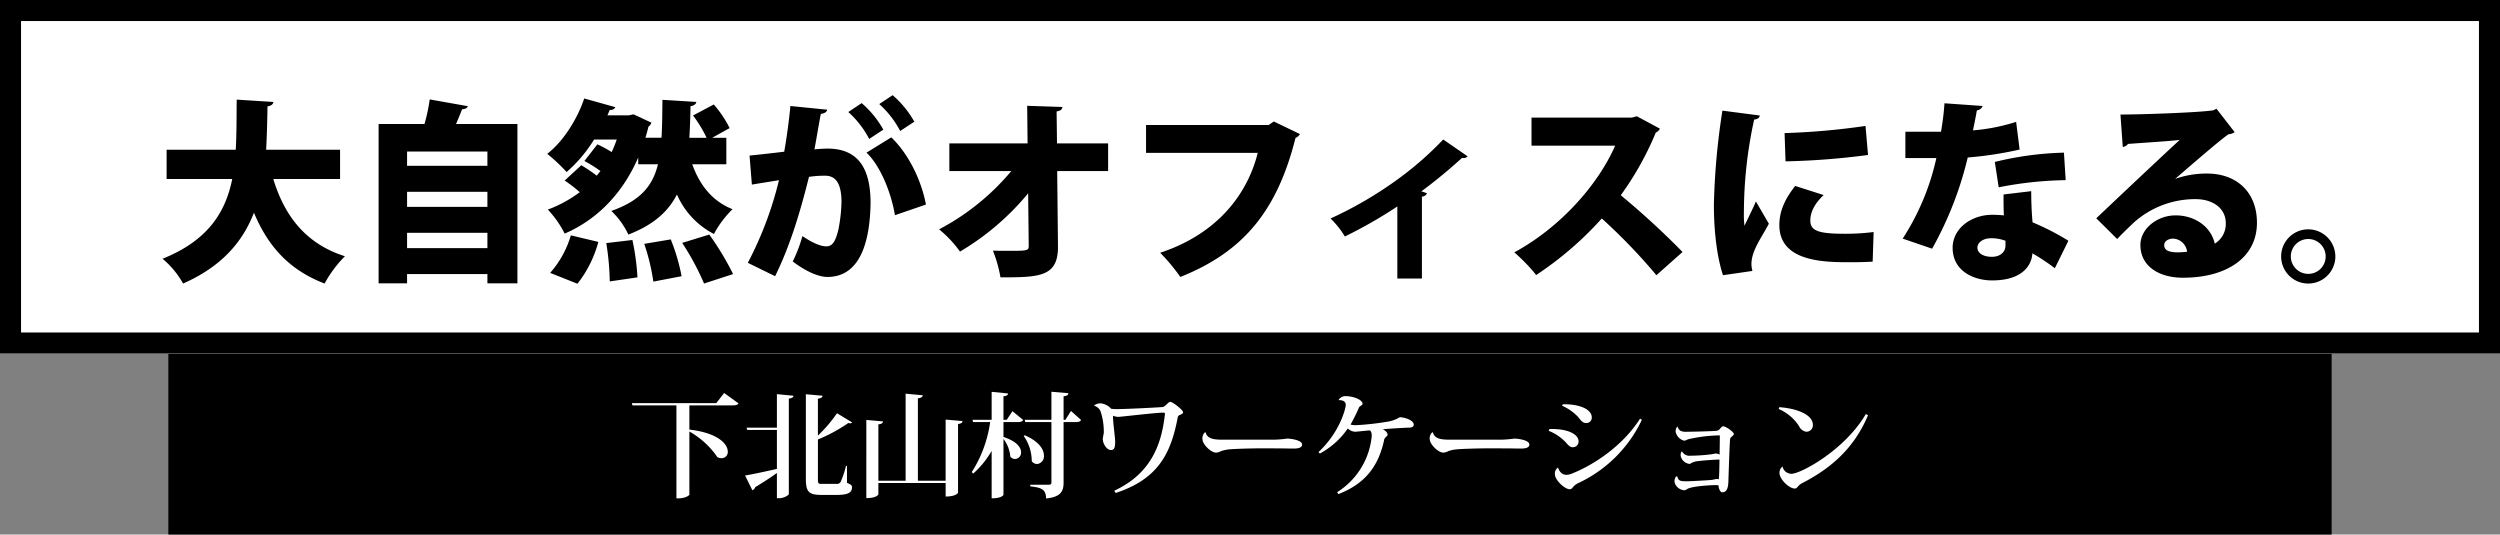
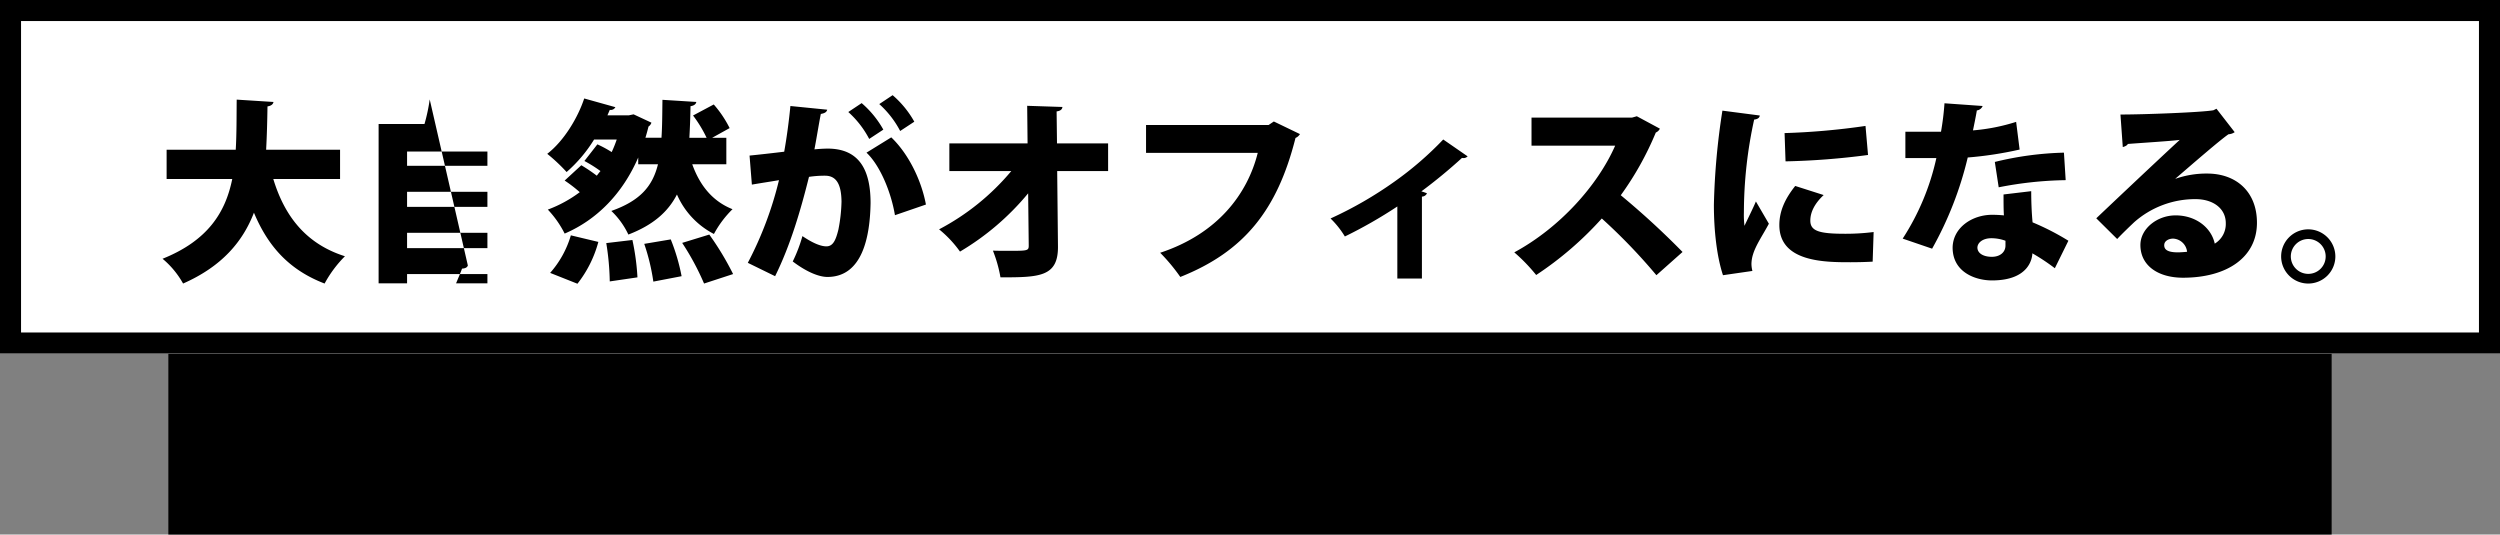
<svg xmlns="http://www.w3.org/2000/svg" width="594" height="127" viewBox="0 0 594 127">
  <rect x="0" y="0" width="594" height="127" fill="#808080" stroke="none" />
  <g id="グループ_205" data-name="グループ 205" transform="translate(-443 -373)">
    <rect id="長方形_13" data-name="長方形 13" width="514" height="43" transform="translate(483 457)" />
    <rect id="長方形_14" data-name="長方形 14" width="594" height="84" transform="translate(443 373)" fill="#fff" />
    <path id="長方形_14_-_アウトライン" data-name="長方形 14 - アウトライン" d="M5,5V79H589V5H5M0,0H594V84H0Z" transform="translate(443 373)" />
-     <path id="パス_1764" data-name="パス 1764" d="M117.2,3.777H97.134l.135.54h10.449V26.4h.567c1.512,0,2.511-.675,2.511-.891V10.527a19.839,19.839,0,0,1,6.642,6.075,2.16,2.16,0,0,0,1.026.27,1.464,1.464,0,0,0,1.458-1.566c0-1.755-2.214-4.428-9.126-5.238V4.317h10.341c.783,0,1.134-.135,1.323-.486l-3.4-2.457Zm7.182,5.832.162.54h7.047V19.41c-3.186.729-6.183,1.35-7.56,1.566l1.728,3.51a1.139,1.139,0,0,0,.675-.729c2.187-1.323,3.888-2.457,5.157-3.375v5.994h.567c1.053,0,2.268-.7,2.268-1.026V2.7c.837-.108,1.053-.3,1.107-.675l-3.942-.378V9.609ZM148,18.708a21.8,21.8,0,0,1-1.269,3.807,1.009,1.009,0,0,1-.972.459H142.2c-.756,0-.864-.108-.864-1.188V12.417A37.219,37.219,0,0,0,148.569,8.5a1.484,1.484,0,0,0,.432.081.507.507,0,0,0,.459-.216L145.869,6.18a33.361,33.361,0,0,1-4.536,5.319V2.724c.837-.108,1.053-.324,1.107-.7l-3.969-.351V21.678c0,3.132.621,3.915,3.726,3.915h3.618c2.754,0,3.618-.594,3.618-1.809,0-.432-.135-.621-1.188-1.053V18.708Zm23.679,3.51h-6.588V2.643c.81-.108,1.107-.324,1.161-.729l-4.077-.378V22.218H155.7V8.826c.837-.081,1.053-.324,1.107-.7l-3.969-.351V26.349c2.457,0,2.862-.837,2.862-.891v-2.7h15.984v3.213c2.511,0,2.943-.864,2.943-.918V8.745c.81-.108,1.026-.324,1.08-.7l-4.023-.351ZM200.139,7.746h-.432V2.157c.972-.135,1.107-.351,1.134-.729l-4.023-.351V7.746h-6.345l.135.54h6.21V22.6c0,.378-.135.567-.621.567h-4.4v.405c3,.27,3.7.945,3.753,2.862,3.645-.351,4.158-1.863,4.158-3.807V8.286H202.6c.7,0,1.053-.135,1.269-.486l-2.4-2.16Zm-14.715,0V2.157c.81-.081,1.053-.3,1.08-.675L182.616,1.1V7.746h-4.563l.162.54h4.05a29.713,29.713,0,0,1-4.374,11.88l.351.351a21.954,21.954,0,0,0,4.374-5.373V26.4c2.43,0,2.808-.783,2.808-.837V12.282a7.944,7.944,0,0,1,1.62,4.185,1.443,1.443,0,0,0,1.134.594,1.517,1.517,0,0,0,1.431-1.593c0-1.134-1.026-2.619-4.185-3.645V8.286h3.4c.7,0,1.053-.135,1.3-.486l-2.565-2.106-1.35,2.052Zm4.806,3.834a10.484,10.484,0,0,1,1.917,5.994,1.589,1.589,0,0,0,1.269.675,1.834,1.834,0,0,0,1.62-2.025c0-1.4-1.107-3.321-4.563-4.806Zm16.794-7.155a2.308,2.308,0,0,1,1.485,1.35,15.536,15.536,0,0,1,.756,4.914c0,.459-.243,1.215-.243,1.62,0,1.134.972,2.619,1.917,2.619.864,0,1.026-.675,1.026-2.079,0-.918-.621-5.211-.486-6.075a2.949,2.949,0,0,0,1.242.27c.648,0,8.937-1,10.638-1,.351,0,.432.108.432.27a1.013,1.013,0,0,1-.027.27c-.837,7.479-3.591,14.094-12.015,18.009l.324.54c10.314-3.375,13.149-9.639,14.742-17.874a.78.78,0,0,1,.4-.621c.324-.135.891-.324.891-.675,0-.54-2.43-2.484-3.078-2.484-.243,0-.54.324-.918.675-.4.351-.594.54-.972.567-2.727.189-9.1.486-10.854.486a11.425,11.425,0,0,1-1.269-.081,3.875,3.875,0,0,0-2.565-1.3,2.638,2.638,0,0,0-1.431.459ZM237.7,12.471c-2,0-3.861-.081-4.239-1.755l-.189.027a1.9,1.9,0,0,0-.567,1.593c0,1.188,1.971,3.213,3.267,3.213a3.066,3.066,0,0,0,1.188-.378,8.623,8.623,0,0,1,1.917-.405c1.539-.135,5.373-.243,7.965-.243,2.241,0,4.428.027,5.508.027.621.027,1.431.027,1.89.027,1.215,0,1.944-.3,1.944-.945,0-.945-2.106-1.35-3.51-1.431a26.469,26.469,0,0,1-3.24.27Zm27.378-9.4c.108,0,1.674-.108,1.674,1.134,0,.837-1.431,6.534-6.48,11.205l.324.351A18.928,18.928,0,0,0,267.234,9.8a2.7,2.7,0,0,0,1.809.783c.162,0,3.159-.324,3.4-.324.351.162.486.675.486,1.3A17.664,17.664,0,0,1,264.7,24.945l.3.459c6.966-2.7,9.612-7.29,10.827-12.663a1.4,1.4,0,0,1,.567-1,.662.662,0,0,0,.3-.486c0-.4-.432-.891-1.134-1.269,1.215-.108,4.428-.324,6.21-.378.675,0,1.134-.216,1.134-.729,0-.972-1.917-1.674-3.294-1.755a7.983,7.983,0,0,1-3,1.08,66.365,66.365,0,0,1-7.236.81,5.062,5.062,0,0,1-1.485-.135c.648-1.134,1.35-2.565,1.863-3.726.135-.324.216-.513.4-.621.27-.162.594-.351.594-.567,0-1.026-2.268-1.836-3.969-1.836a1.825,1.825,0,0,0-1.728.918Zm26.622,9.4c-2,0-3.861-.081-4.239-1.755l-.189.027a1.9,1.9,0,0,0-.567,1.593c0,1.188,1.971,3.213,3.267,3.213a3.066,3.066,0,0,0,1.188-.378,8.623,8.623,0,0,1,1.917-.405c1.539-.135,5.373-.243,7.965-.243,2.241,0,4.428.027,5.508.027.621.027,1.431.027,1.89.027,1.215,0,1.944-.3,1.944-.945,0-.945-2.106-1.35-3.51-1.431a26.468,26.468,0,0,1-3.24.27ZM318.129,4.4a11.519,11.519,0,0,1,3.807,2.646c.594.729,1.053,1.458,1.89,1.458a1.269,1.269,0,0,0,1.377-1.35c0-1.809-2.673-3.159-6.858-3.105Zm18.549,3.078c-4.266,6.7-11.394,11.178-16.254,13.068a3.231,3.231,0,0,1-1.242.27c-.891,0-1.593-.54-2-1.728a1.709,1.709,0,0,0-.729,1.647c0,1.323,2.349,3.537,3.537,3.51.54-.027.729-.54,1-.783a3.77,3.77,0,0,1,1.053-.7A31.39,31.39,0,0,0,337.11,7.746ZM314.97,10.365a11.1,11.1,0,0,1,3.942,2.619c.567.621,1.053,1.269,1.674,1.269a1.344,1.344,0,0,0,1.485-1.35c0-1.836-2.754-3.078-6.912-2.97Zm30.537-1a1.818,1.818,0,0,0-.378,1.215,2.766,2.766,0,0,0,2.052,2.133,2.325,2.325,0,0,0,.837-.324,35.679,35.679,0,0,1,7.533-.945l.081.081c0,1.107-.027,2.808-.054,4.482a1.884,1.884,0,0,0-.864-.243c-.351,0-.864.162-1.4.216a44.312,44.312,0,0,1-4.7.3,1.97,1.97,0,0,1-1.944-1h-.081c-.243.243-.27.513-.27,1a2.444,2.444,0,0,0,2.079,1.944c.243,0,.432-.216.7-.324a4.243,4.243,0,0,1,1.026-.3c1.35-.189,4.347-.405,5.427-.405-.027,1.647-.054,3.915-.162,4.671a2.692,2.692,0,0,0-.432-.054c-.378,0-.81.162-1.269.216-1.188.108-4.671.3-5.751.324-1.7,0-2.133-.054-2.43-1.188-.594,0-.648,1.053-.648,1.35a2.58,2.58,0,0,0,2.322,1.971c.378,0,.513-.216.864-.378,1.242-.621,5.7-.837,6.129-.837.486,0,.837,0,1.134.027.081.918.432,1.674.918,1.674.864,0,1.35-.675,1.431-2.4.054-1.458.243-7.533.351-9.261.027-.729.027-1.215.3-1.431.243-.243.648-.459.648-.756,0-.513-1.917-1.836-2.511-1.836-.3,0-.513.3-.756.567a1.246,1.246,0,0,1-.891.513c-1.35.108-5.427.216-6.912.216a3.308,3.308,0,0,1-1.593-.216,1.935,1.935,0,0,1-.7-1Zm24.111-4.185a10.7,10.7,0,0,1,4.833,4.077,2.291,2.291,0,0,0,1.7,1.323,1.546,1.546,0,0,0,1.593-1.593c0-2.754-4.563-4.023-7.992-4.239Zm20.709,1.188c-5.022,8.613-15.5,14.2-17.658,14.2a2.152,2.152,0,0,1-2.133-1.728,1.866,1.866,0,0,0-.729,1.512c0,1.485,2.241,3.726,3.645,3.726.648,0,.567-.7,1.863-1.35,6.588-3.4,12.2-8.127,15.525-16.065Z" transform="translate(496 465)" fill="#fff" />
-     <path id="パス_1763" data-name="パス 1763" d="M96.8,12.584H79.232c.184-3.4.276-6.9.322-10.3.874-.138,1.334-.506,1.426-1.058L72.24.67c-.046,4.094,0,8.1-.23,11.914H55.588V19.53H71.182c-1.61,7.958-5.8,14.628-16.56,18.952A20.811,20.811,0,0,1,59.5,44.37c9.292-4.094,14.214-10.028,16.836-16.836,3.312,7.912,8.28,13.57,16.79,16.836a28.028,28.028,0,0,1,4.83-6.486C88.662,34.94,83.6,28.316,80.934,19.53H96.8ZM118.1.624a41.563,41.563,0,0,1-1.242,5.842h-10.9V44.324h6.762V42.116h19.09v2.208h7.13V6.466H124.358c.506-1.2,1.012-2.392,1.426-3.5.782-.046,1.2-.276,1.38-.736Zm13.708,25.53H112.72V22.566h19.09Zm0-9.752H112.72V13h19.09ZM112.72,32.318h19.09v3.634H112.72Zm59.616-16.284c-1.288,5.2-4.186,8.648-11.086,11.086a18.591,18.591,0,0,1,4.048,5.612c5.98-2.3,9.476-5.474,11.546-9.522a19.155,19.155,0,0,0,8.786,9.384,24.369,24.369,0,0,1,4.416-5.888c-4.876-1.932-7.82-5.8-9.568-10.672h8.1v-6.3h-3.358l4.14-2.3a26.091,26.091,0,0,0-3.772-5.612l-4.922,2.622a29.628,29.628,0,0,1,3.22,5.29h-4.094c.138-2.346.23-4.83.276-7.5.874-.138,1.288-.506,1.38-1.012l-8.05-.506c-.046,3.358-.046,6.348-.23,9.016h-3.818c.276-.874.506-1.748.736-2.668a1.7,1.7,0,0,0,.69-.92L166.54,4.166l-1.1.23H160.33l.552-1.288a1.256,1.256,0,0,0,1.334-.644L154.81.394c-1.472,4.462-4.738,10.028-8.786,13.156a40.673,40.673,0,0,1,4.6,4.324,33.438,33.438,0,0,0,6.532-7.728h5.382a28.922,28.922,0,0,1-1.2,2.99,27.668,27.668,0,0,0-3.4-1.84l-3.082,3.956a30.885,30.885,0,0,1,3.818,2.392c-.322.368-.6.736-.874,1.1a39.846,39.846,0,0,0-3.68-2.484L150.164,19.9a32.5,32.5,0,0,1,3.588,2.76,30.179,30.179,0,0,1-7.59,4.14,23.6,23.6,0,0,1,4,5.7c7.636-3.266,13.754-9.476,17.48-18.078v1.61Zm17.848,26.082a67.787,67.787,0,0,0-5.658-9.384l-6.44,1.978a61.454,61.454,0,0,1,5.2,9.66Zm-38.548-9.2a23.37,23.37,0,0,1-4.922,8.924l6.486,2.576a27.65,27.65,0,0,0,4.968-9.936Zm26.312,9.706a46.986,46.986,0,0,0-2.576-8.74l-6.3,1.058a49.243,49.243,0,0,1,2.162,8.97ZM167.46,42.9a56.445,56.445,0,0,0-1.2-8.878l-6.21.736a62.452,62.452,0,0,1,.828,9.108Zm57.454-41.17a22.652,22.652,0,0,1,4.968,6.394l3.358-2.208a23.2,23.2,0,0,0-5.152-6.3Zm-7.36,1.886a22.652,22.652,0,0,1,4.968,6.394L225.88,7.8a23.194,23.194,0,0,0-5.152-6.3ZM203.8,2.188c-.368,3.772-.874,7.5-1.472,10.856-2.622.322-6.348.736-8.234.92l.552,6.9c1.84-.322,5.152-.828,6.44-1.058a85.071,85.071,0,0,1-7.406,19.642l6.486,3.174c3.68-7.452,6.072-15.686,8.05-23.6a25.092,25.092,0,0,1,3.818-.276c2.622,0,3.864,1.932,3.91,6.164a38.387,38.387,0,0,1-.736,6.624c-.6,2.438-1.242,4-2.852,4-1.1,0-2.852-.506-5.7-2.438a34.8,34.8,0,0,1-2.3,6.026c3.588,2.714,6.44,3.68,8.234,3.68,8.372,0,10.12-9.66,10.258-17.48V25.28c0-7.36-2.3-12.972-10.212-12.972-.828,0-2.346.092-3.128.184.506-2.622,1.1-6.348,1.518-8.418.782-.138,1.38-.368,1.518-1.012ZM236,25.6c-1.058-5.7-4.094-12.006-8.234-15.962l-5.888,3.634c3.22,3.036,5.842,9.338,6.762,14.858Zm43.286-14.536H267.142l-.092-7.59c1.012-.138,1.334-.552,1.38-1.058l-8.372-.276.092,8.924H241.566v6.578h14.72A56.788,56.788,0,0,1,239.128,31.49a26.861,26.861,0,0,1,4.968,5.29,61.836,61.836,0,0,0,16.192-13.846l.138,12.42c0,1.242-.322,1.242-4.876,1.242-1.2,0-2.484,0-3.634-.046A31.951,31.951,0,0,1,253.71,42.9c9.246,0,13.754-.092,13.662-7.406l-.184-17.848h12.1Zm39.376-5.2L317.42,6.7H288.3V13.32h26.542c-2.438,9.752-9.522,19.228-23.184,23.736a44.06,44.06,0,0,1,4.784,5.75c15.134-6.026,23.046-15.87,27.37-33.028a2.314,2.314,0,0,0,1.058-.92Zm40.25,4.278a79.2,79.2,0,0,1-11.546,9.982,91.66,91.66,0,0,1-15.226,8.786,21.411,21.411,0,0,1,3.4,4.278,109.631,109.631,0,0,0,12.466-7.13V43.174h5.842V23.716a1.348,1.348,0,0,0,1.2-.782,11.358,11.358,0,0,0-1.334-.46,123.228,123.228,0,0,0,9.66-7.958,1.358,1.358,0,0,0,1.334-.368Zm46-5.52-1.15.322H379.888v6.67H399.76c-4.14,9.43-13.156,19.5-23.966,25.346a40.864,40.864,0,0,1,5.2,5.382,80.5,80.5,0,0,0,15.594-13.432,134.9,134.9,0,0,1,12.972,13.478l6.21-5.52a190.545,190.545,0,0,0-14.674-13.478,73.163,73.163,0,0,0,8.326-14.9,1.885,1.885,0,0,0,.966-.92Zm20.332-1.334a167.215,167.215,0,0,0-2.024,22.356c0,6.164.69,12.282,2.162,16.744l6.992-1.012a6.906,6.906,0,0,1-.23-1.7,7.914,7.914,0,0,1,.368-2.208c.69-2.3,2.438-4.784,3.772-7.314l-3.082-5.29c-.552,1.38-2.3,4.876-2.714,5.8a22.082,22.082,0,0,1-.138-3.22,103.443,103.443,0,0,1,2.438-22.034c.874-.092,1.288-.46,1.334-.966Zm15,12.052a175.619,175.619,0,0,0,19.6-1.518l-.6-6.9a167.371,167.371,0,0,1-19.228,1.7Zm20.93,16.79a53.073,53.073,0,0,1-6.808.414c-6.118,0-8.234-.644-8.234-3.128,0-2.162,1.2-4.232,3.174-6.072l-6.762-2.162c-2.346,2.944-3.772,5.888-3.772,9.292,0,8.832,10.9,8.832,16.928,8.832,1.748,0,3.542-.046,5.244-.138Zm30.866-8.924c0,1.656,0,3.726.092,4.968-.966-.092-1.886-.138-2.806-.138-4.692,0-9.292,2.99-9.384,7.774,0,5.934,5.52,7.82,9.338,7.82,8.832,0,9.568-5.244,9.614-6.44a48.738,48.738,0,0,1,5.336,3.542l3.22-6.532a59.656,59.656,0,0,0-8.51-4.37c-.23-2.392-.322-5.06-.322-7.406Zm.46,12.144c0,1.564-1.288,2.668-3.22,2.668-2.162,0-3.45-.92-3.45-2.208.046-1.2,1.334-2.208,3.312-2.208a9.775,9.775,0,0,1,3.358.6Zm-14.49-33.81a64.638,64.638,0,0,1-.828,6.762h-8.464v6.256h7.36a57.958,57.958,0,0,1-8,19.136l6.992,2.392a83.75,83.75,0,0,0,8.464-21.666,87.325,87.325,0,0,0,12.328-1.886l-.828-6.578a45.924,45.924,0,0,1-10.258,2.024c.23-1.1.69-3.312.92-4.738a1.723,1.723,0,0,0,1.38-1.058Zm28.382,11.73a76.069,76.069,0,0,0-16.422,2.208l.92,6.026a88.01,88.01,0,0,1,15.916-1.7Zm26.5,6.164c3.91-3.358,10.626-9.2,12.6-10.534A2.806,2.806,0,0,0,546.96,8.4l-4.324-5.566L541.9,3.2c-2.9.506-16.376,1.012-22.08,1.012l.552,7.728c.414-.092,1.058-.368,1.2-.736,2.9-.23,10.3-.69,12.328-.966-6.118,5.658-16.974,15.916-19.826,18.63l4.968,4.922c1.15-1.242,3.036-3.036,4-3.956a21.883,21.883,0,0,1,14.628-5.52c4.14,0,7.176,2.208,7.176,5.7a5.46,5.46,0,0,1-2.622,4.876c-.828-3.864-4.554-6.716-9.292-6.716-4.416,0-8.372,3.174-8.372,7.038,0,4.922,4.232,7.774,10.12,7.774,10.442,0,17.572-4.83,17.572-13.064,0-7.406-4.968-11.684-11.822-11.684a22.156,22.156,0,0,0-7.544,1.242Zm-2.668,15.778c0-.92,1.012-1.518,2.116-1.518a3.506,3.506,0,0,1,3.312,3.128c-.322.046-1.656.138-2.162.138C530.538,36.964,530.216,36,530.216,35.216ZM564.44,31.49a6.44,6.44,0,1,0,6.44,6.44A6.459,6.459,0,0,0,564.44,31.49Zm0,10.58a4.14,4.14,0,1,1,4.14-4.14A4.123,4.123,0,0,1,564.44,42.07Z" transform="translate(427 396)" />
+     <path id="パス_1763" data-name="パス 1763" d="M96.8,12.584H79.232c.184-3.4.276-6.9.322-10.3.874-.138,1.334-.506,1.426-1.058L72.24.67c-.046,4.094,0,8.1-.23,11.914H55.588V19.53H71.182c-1.61,7.958-5.8,14.628-16.56,18.952A20.811,20.811,0,0,1,59.5,44.37c9.292-4.094,14.214-10.028,16.836-16.836,3.312,7.912,8.28,13.57,16.79,16.836a28.028,28.028,0,0,1,4.83-6.486C88.662,34.94,83.6,28.316,80.934,19.53H96.8ZM118.1.624a41.563,41.563,0,0,1-1.242,5.842h-10.9V44.324h6.762V42.116h19.09v2.208h7.13H124.358c.506-1.2,1.012-2.392,1.426-3.5.782-.046,1.2-.276,1.38-.736Zm13.708,25.53H112.72V22.566h19.09Zm0-9.752H112.72V13h19.09ZM112.72,32.318h19.09v3.634H112.72Zm59.616-16.284c-1.288,5.2-4.186,8.648-11.086,11.086a18.591,18.591,0,0,1,4.048,5.612c5.98-2.3,9.476-5.474,11.546-9.522a19.155,19.155,0,0,0,8.786,9.384,24.369,24.369,0,0,1,4.416-5.888c-4.876-1.932-7.82-5.8-9.568-10.672h8.1v-6.3h-3.358l4.14-2.3a26.091,26.091,0,0,0-3.772-5.612l-4.922,2.622a29.628,29.628,0,0,1,3.22,5.29h-4.094c.138-2.346.23-4.83.276-7.5.874-.138,1.288-.506,1.38-1.012l-8.05-.506c-.046,3.358-.046,6.348-.23,9.016h-3.818c.276-.874.506-1.748.736-2.668a1.7,1.7,0,0,0,.69-.92L166.54,4.166l-1.1.23H160.33l.552-1.288a1.256,1.256,0,0,0,1.334-.644L154.81.394c-1.472,4.462-4.738,10.028-8.786,13.156a40.673,40.673,0,0,1,4.6,4.324,33.438,33.438,0,0,0,6.532-7.728h5.382a28.922,28.922,0,0,1-1.2,2.99,27.668,27.668,0,0,0-3.4-1.84l-3.082,3.956a30.885,30.885,0,0,1,3.818,2.392c-.322.368-.6.736-.874,1.1a39.846,39.846,0,0,0-3.68-2.484L150.164,19.9a32.5,32.5,0,0,1,3.588,2.76,30.179,30.179,0,0,1-7.59,4.14,23.6,23.6,0,0,1,4,5.7c7.636-3.266,13.754-9.476,17.48-18.078v1.61Zm17.848,26.082a67.787,67.787,0,0,0-5.658-9.384l-6.44,1.978a61.454,61.454,0,0,1,5.2,9.66Zm-38.548-9.2a23.37,23.37,0,0,1-4.922,8.924l6.486,2.576a27.65,27.65,0,0,0,4.968-9.936Zm26.312,9.706a46.986,46.986,0,0,0-2.576-8.74l-6.3,1.058a49.243,49.243,0,0,1,2.162,8.97ZM167.46,42.9a56.445,56.445,0,0,0-1.2-8.878l-6.21.736a62.452,62.452,0,0,1,.828,9.108Zm57.454-41.17a22.652,22.652,0,0,1,4.968,6.394l3.358-2.208a23.2,23.2,0,0,0-5.152-6.3Zm-7.36,1.886a22.652,22.652,0,0,1,4.968,6.394L225.88,7.8a23.194,23.194,0,0,0-5.152-6.3ZM203.8,2.188c-.368,3.772-.874,7.5-1.472,10.856-2.622.322-6.348.736-8.234.92l.552,6.9c1.84-.322,5.152-.828,6.44-1.058a85.071,85.071,0,0,1-7.406,19.642l6.486,3.174c3.68-7.452,6.072-15.686,8.05-23.6a25.092,25.092,0,0,1,3.818-.276c2.622,0,3.864,1.932,3.91,6.164a38.387,38.387,0,0,1-.736,6.624c-.6,2.438-1.242,4-2.852,4-1.1,0-2.852-.506-5.7-2.438a34.8,34.8,0,0,1-2.3,6.026c3.588,2.714,6.44,3.68,8.234,3.68,8.372,0,10.12-9.66,10.258-17.48V25.28c0-7.36-2.3-12.972-10.212-12.972-.828,0-2.346.092-3.128.184.506-2.622,1.1-6.348,1.518-8.418.782-.138,1.38-.368,1.518-1.012ZM236,25.6c-1.058-5.7-4.094-12.006-8.234-15.962l-5.888,3.634c3.22,3.036,5.842,9.338,6.762,14.858Zm43.286-14.536H267.142l-.092-7.59c1.012-.138,1.334-.552,1.38-1.058l-8.372-.276.092,8.924H241.566v6.578h14.72A56.788,56.788,0,0,1,239.128,31.49a26.861,26.861,0,0,1,4.968,5.29,61.836,61.836,0,0,0,16.192-13.846l.138,12.42c0,1.242-.322,1.242-4.876,1.242-1.2,0-2.484,0-3.634-.046A31.951,31.951,0,0,1,253.71,42.9c9.246,0,13.754-.092,13.662-7.406l-.184-17.848h12.1Zm39.376-5.2L317.42,6.7H288.3V13.32h26.542c-2.438,9.752-9.522,19.228-23.184,23.736a44.06,44.06,0,0,1,4.784,5.75c15.134-6.026,23.046-15.87,27.37-33.028a2.314,2.314,0,0,0,1.058-.92Zm40.25,4.278a79.2,79.2,0,0,1-11.546,9.982,91.66,91.66,0,0,1-15.226,8.786,21.411,21.411,0,0,1,3.4,4.278,109.631,109.631,0,0,0,12.466-7.13V43.174h5.842V23.716a1.348,1.348,0,0,0,1.2-.782,11.358,11.358,0,0,0-1.334-.46,123.228,123.228,0,0,0,9.66-7.958,1.358,1.358,0,0,0,1.334-.368Zm46-5.52-1.15.322H379.888v6.67H399.76c-4.14,9.43-13.156,19.5-23.966,25.346a40.864,40.864,0,0,1,5.2,5.382,80.5,80.5,0,0,0,15.594-13.432,134.9,134.9,0,0,1,12.972,13.478l6.21-5.52a190.545,190.545,0,0,0-14.674-13.478,73.163,73.163,0,0,0,8.326-14.9,1.885,1.885,0,0,0,.966-.92Zm20.332-1.334a167.215,167.215,0,0,0-2.024,22.356c0,6.164.69,12.282,2.162,16.744l6.992-1.012a6.906,6.906,0,0,1-.23-1.7,7.914,7.914,0,0,1,.368-2.208c.69-2.3,2.438-4.784,3.772-7.314l-3.082-5.29c-.552,1.38-2.3,4.876-2.714,5.8a22.082,22.082,0,0,1-.138-3.22,103.443,103.443,0,0,1,2.438-22.034c.874-.092,1.288-.46,1.334-.966Zm15,12.052a175.619,175.619,0,0,0,19.6-1.518l-.6-6.9a167.371,167.371,0,0,1-19.228,1.7Zm20.93,16.79a53.073,53.073,0,0,1-6.808.414c-6.118,0-8.234-.644-8.234-3.128,0-2.162,1.2-4.232,3.174-6.072l-6.762-2.162c-2.346,2.944-3.772,5.888-3.772,9.292,0,8.832,10.9,8.832,16.928,8.832,1.748,0,3.542-.046,5.244-.138Zm30.866-8.924c0,1.656,0,3.726.092,4.968-.966-.092-1.886-.138-2.806-.138-4.692,0-9.292,2.99-9.384,7.774,0,5.934,5.52,7.82,9.338,7.82,8.832,0,9.568-5.244,9.614-6.44a48.738,48.738,0,0,1,5.336,3.542l3.22-6.532a59.656,59.656,0,0,0-8.51-4.37c-.23-2.392-.322-5.06-.322-7.406Zm.46,12.144c0,1.564-1.288,2.668-3.22,2.668-2.162,0-3.45-.92-3.45-2.208.046-1.2,1.334-2.208,3.312-2.208a9.775,9.775,0,0,1,3.358.6Zm-14.49-33.81a64.638,64.638,0,0,1-.828,6.762h-8.464v6.256h7.36a57.958,57.958,0,0,1-8,19.136l6.992,2.392a83.75,83.75,0,0,0,8.464-21.666,87.325,87.325,0,0,0,12.328-1.886l-.828-6.578a45.924,45.924,0,0,1-10.258,2.024c.23-1.1.69-3.312.92-4.738a1.723,1.723,0,0,0,1.38-1.058Zm28.382,11.73a76.069,76.069,0,0,0-16.422,2.208l.92,6.026a88.01,88.01,0,0,1,15.916-1.7Zm26.5,6.164c3.91-3.358,10.626-9.2,12.6-10.534A2.806,2.806,0,0,0,546.96,8.4l-4.324-5.566L541.9,3.2c-2.9.506-16.376,1.012-22.08,1.012l.552,7.728c.414-.092,1.058-.368,1.2-.736,2.9-.23,10.3-.69,12.328-.966-6.118,5.658-16.974,15.916-19.826,18.63l4.968,4.922c1.15-1.242,3.036-3.036,4-3.956a21.883,21.883,0,0,1,14.628-5.52c4.14,0,7.176,2.208,7.176,5.7a5.46,5.46,0,0,1-2.622,4.876c-.828-3.864-4.554-6.716-9.292-6.716-4.416,0-8.372,3.174-8.372,7.038,0,4.922,4.232,7.774,10.12,7.774,10.442,0,17.572-4.83,17.572-13.064,0-7.406-4.968-11.684-11.822-11.684a22.156,22.156,0,0,0-7.544,1.242Zm-2.668,15.778c0-.92,1.012-1.518,2.116-1.518a3.506,3.506,0,0,1,3.312,3.128c-.322.046-1.656.138-2.162.138C530.538,36.964,530.216,36,530.216,35.216ZM564.44,31.49a6.44,6.44,0,1,0,6.44,6.44A6.459,6.459,0,0,0,564.44,31.49Zm0,10.58a4.14,4.14,0,1,1,4.14-4.14A4.123,4.123,0,0,1,564.44,42.07Z" transform="translate(427 396)" />
  </g>
</svg>